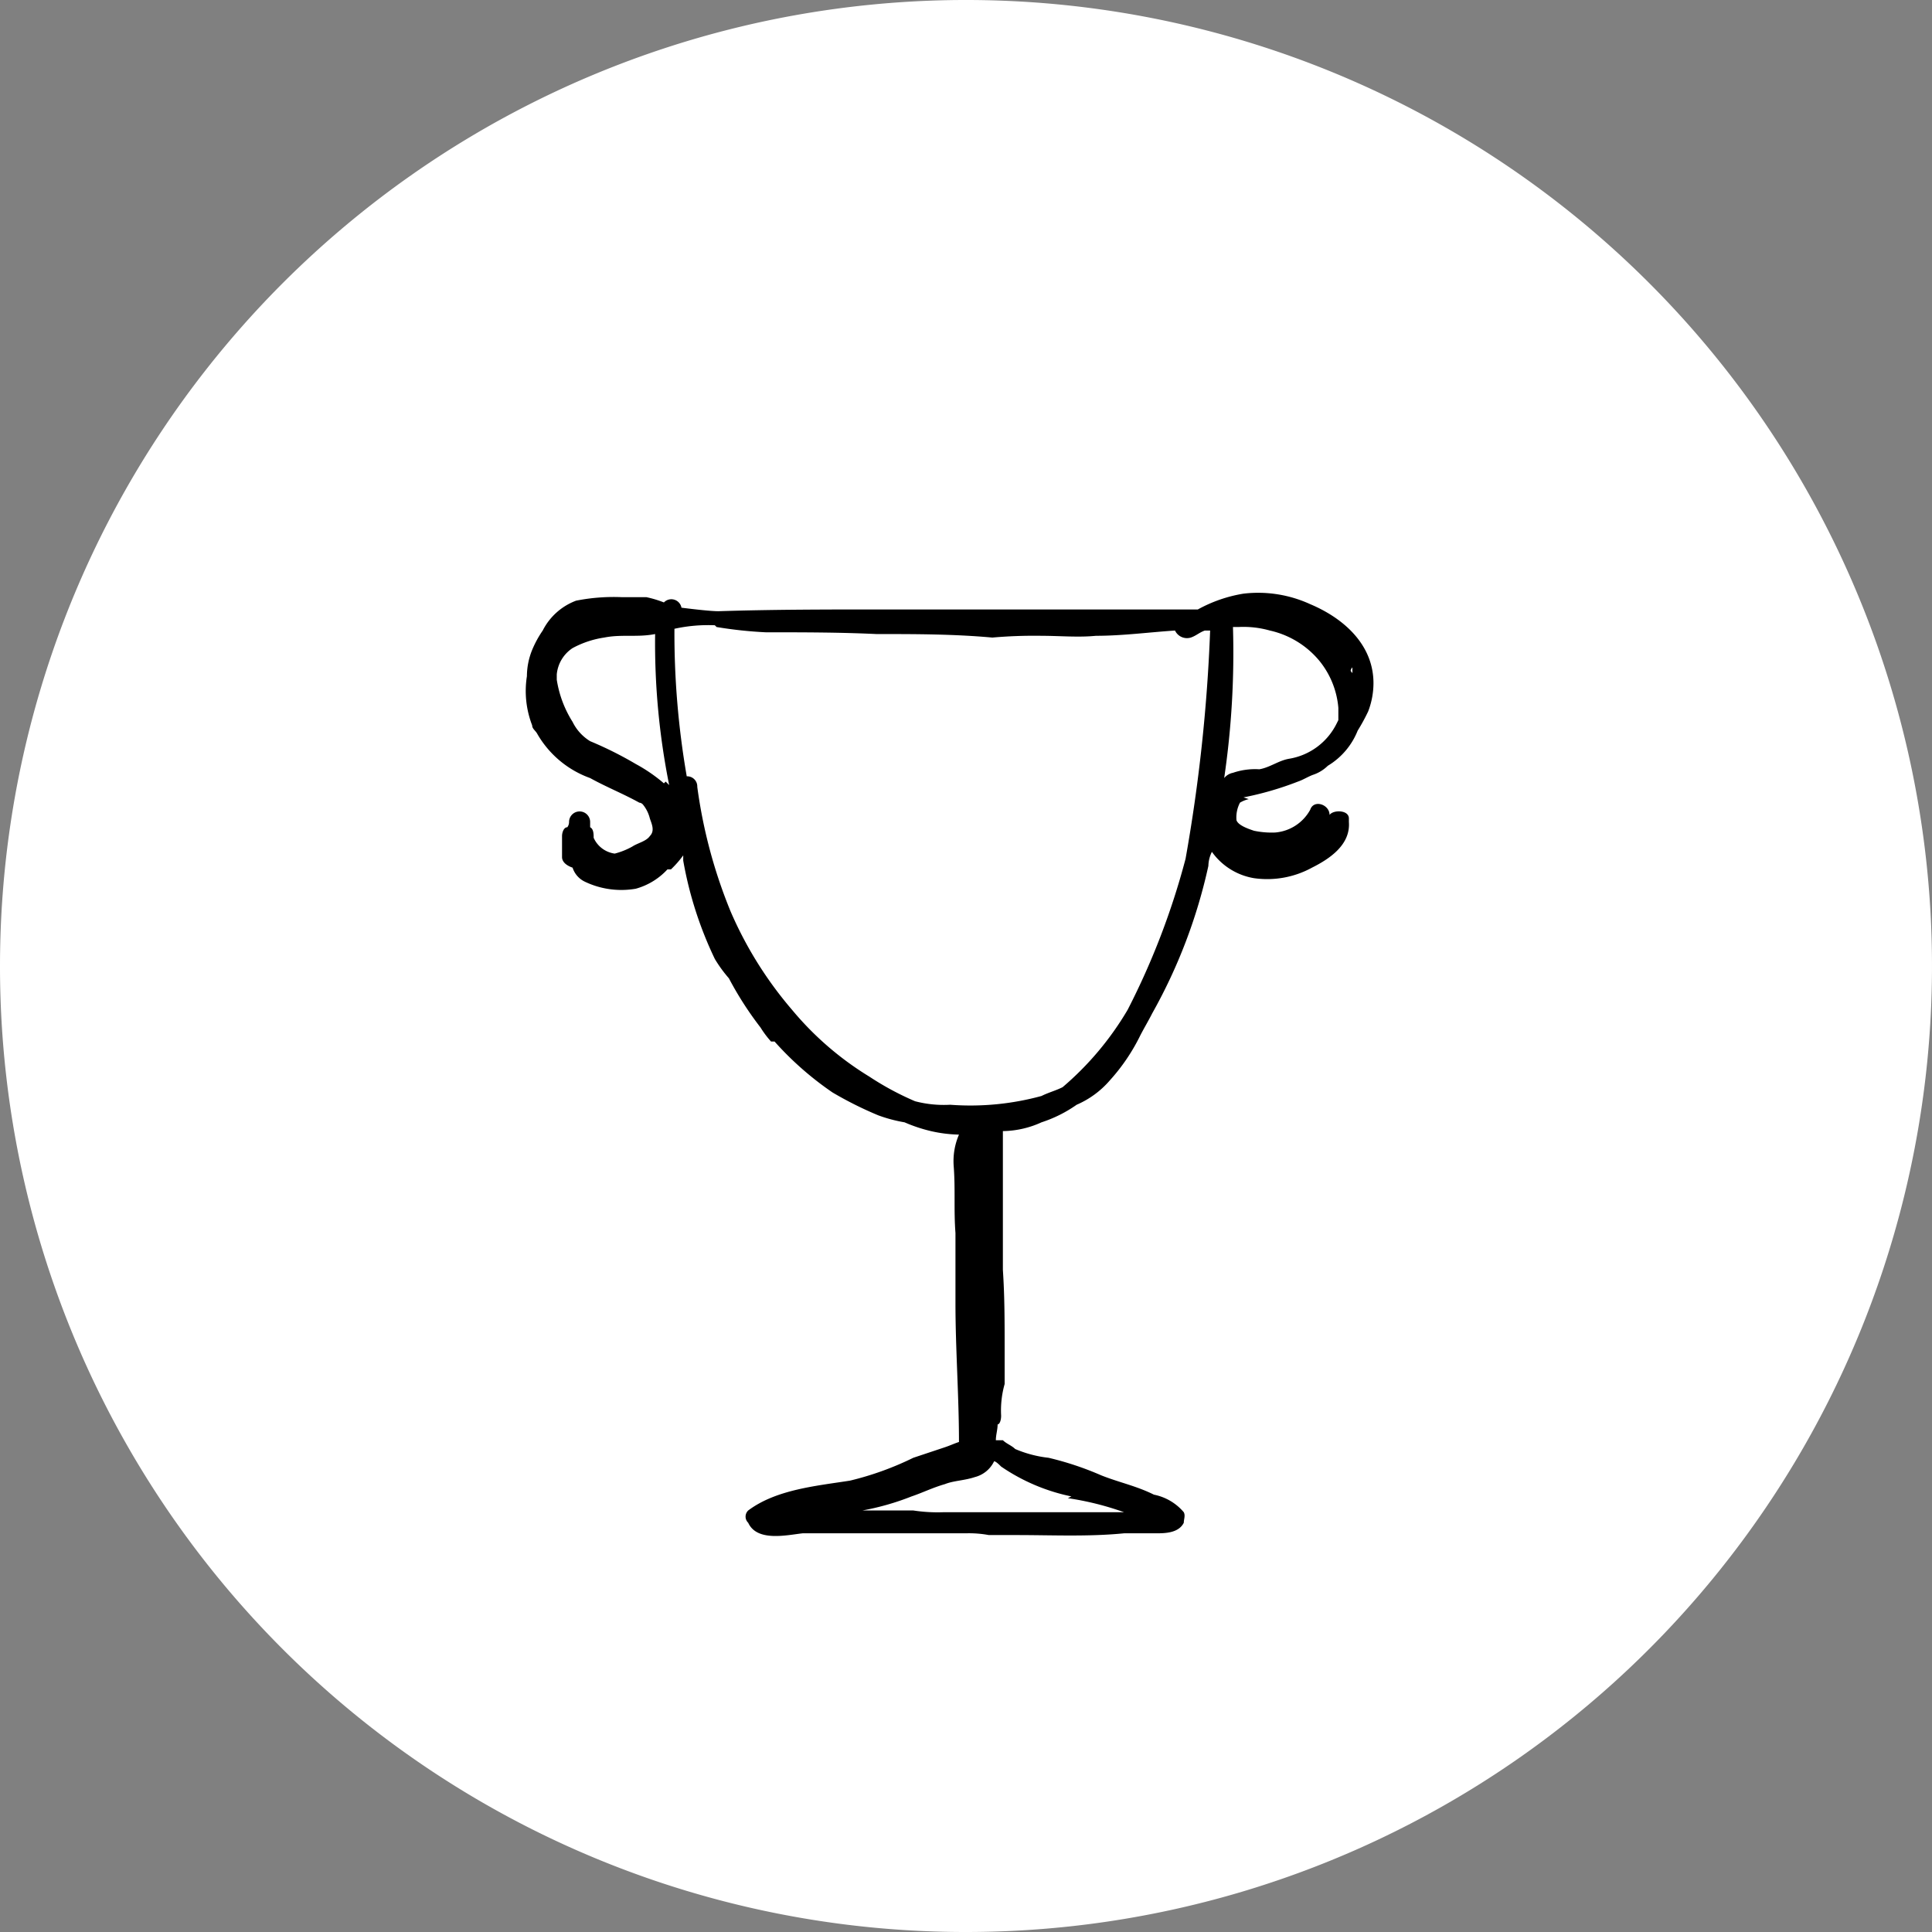
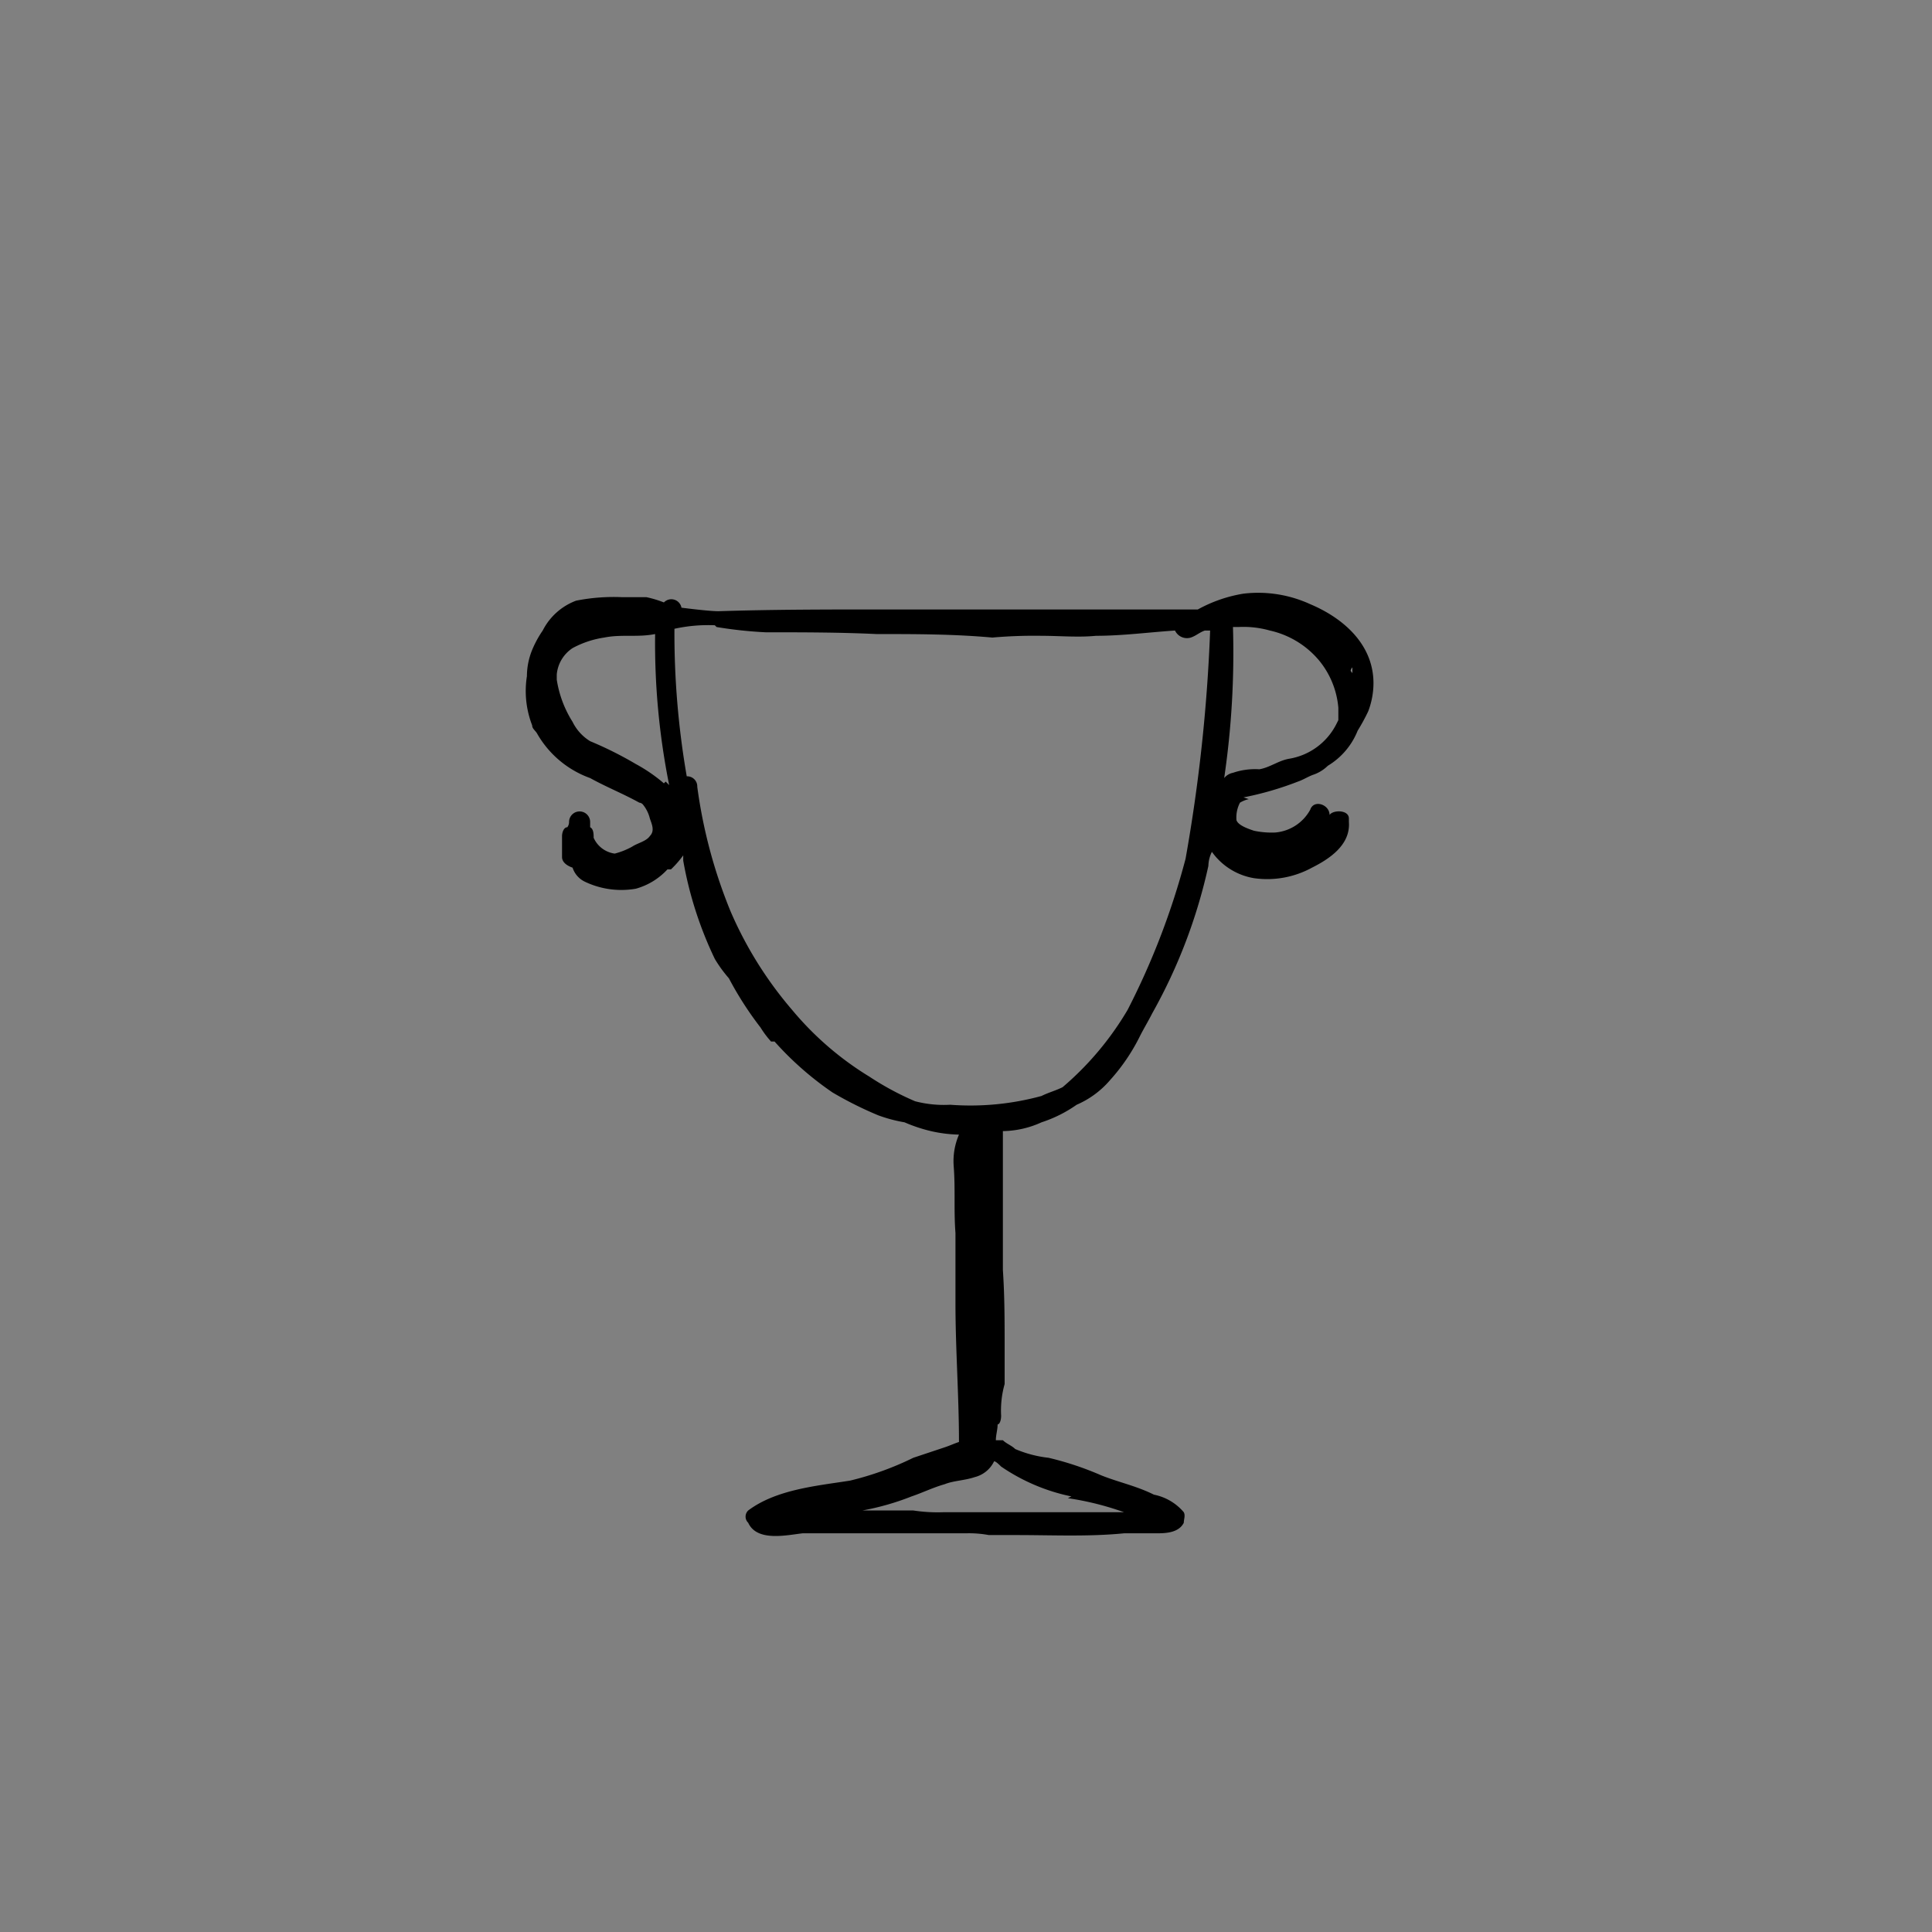
<svg xmlns="http://www.w3.org/2000/svg" id="Leadership-Excellence-2" width="110" height="110" viewBox="0 0 110 110">
  <rect x="0" y="0" width="110" height="110" fill="#808080" stroke="none" />
-   <path id="Pfad_596" data-name="Pfad 596" d="M55,110A55,55,0,1,0,0,55a54.969,54.969,0,0,0,55,55" fill="#fff" />
  <path id="Pfad_597" data-name="Pfad 597" d="M70.8,45.4a18.117,18.117,0,0,0,3.1-.9c.3-.1.6-.3.9-.4h0a2.177,2.177,0,0,0,.8-.5,4.1,4.1,0,0,0,1.7-2,10.908,10.908,0,0,0,.6-1.1,4.529,4.529,0,0,0,.3-1.6c0-2.2-1.7-3.7-3.6-4.5a7.11,7.11,0,0,0-3.8-.6,8.039,8.039,0,0,0-2.6.9H50.3c-3.1,0-6.3,0-9.4.1-.4,0-1.3-.1-2.1-.2a.586.586,0,0,0-1-.3,6.214,6.214,0,0,0-1-.3H35.4a10.978,10.978,0,0,0-2.6.2,3.508,3.508,0,0,0-1.9,1.7,5.973,5.973,0,0,0-.6,1.1,4.013,4.013,0,0,0-.3,1.5,5.409,5.409,0,0,0,.3,2.8c0,.2.2.3.3.5a5.687,5.687,0,0,0,3,2.5c.9.5,1.9.9,2.8,1.4a.31.31,0,0,1,.2.1,2.01,2.01,0,0,1,.4.8c.1.3.3.7,0,1-.2.3-.7.4-1,.6a4.179,4.179,0,0,1-1,.4h0a1.534,1.534,0,0,1-1.2-.9c0-.2,0-.5-.2-.6h0v-.3a.6.6,0,0,0-1.2,0h0a.494.494,0,0,1-.1.3c-.2,0-.3.3-.3.5v1.2c0,.3.3.5.6.6a1.337,1.337,0,0,0,.7.8,4.812,4.812,0,0,0,2.9.4A3.837,3.837,0,0,0,38,49.5h.2a5.716,5.716,0,0,0,.7-.8V49a21.569,21.569,0,0,0,1.8,5.6,7.632,7.632,0,0,0,.8,1.1,19.233,19.233,0,0,0,1.8,2.8,5.547,5.547,0,0,0,.6.8h.2a18.068,18.068,0,0,0,3.3,2.9A21.016,21.016,0,0,0,50,63.5a8.331,8.331,0,0,0,1.5.4,8.8,8.8,0,0,0,1.5.5,7.772,7.772,0,0,0,1.6.2,3.805,3.805,0,0,0-.3,1.8c.1,1.3,0,2.5.1,3.8v4c0,2.6.2,5.3.2,7.9-.3.1-.5.2-.8.3L52,83a17.353,17.353,0,0,1-3.6,1.3c-1.9.3-4.2.5-5.8,1.7a.483.483,0,0,0,0,.7c.5,1.1,2.2.7,3.1.6H55a6.151,6.151,0,0,1,1.3.1h1.6c2,0,4.1.1,6.1-.1h1.8c.5,0,1.3,0,1.6-.6,0-.2.1-.4,0-.6a2.989,2.989,0,0,0-1.7-1c-1-.5-2-.7-3-1.1a17.6,17.6,0,0,0-3-1,6.686,6.686,0,0,1-1.9-.5c-.2-.2-.5-.3-.7-.5h-.4c0-.3.1-.6.1-.9.1,0,.2-.2.2-.5a5.537,5.537,0,0,1,.2-1.8V76.7c0-1.5,0-2.9-.1-4.4V64.4a5.45,5.45,0,0,0,2.2-.5,7.5,7.5,0,0,0,2-1,5.223,5.223,0,0,0,1.9-1.4A11.015,11.015,0,0,0,64.9,59c.2-.4.5-.9.7-1.3a30.428,30.428,0,0,0,3.2-8.4,1.884,1.884,0,0,1,.2-.8A3.686,3.686,0,0,0,71.4,50a5.311,5.311,0,0,0,3.3-.6c1-.5,2.2-1.3,2.1-2.6h0v-.2c0-.5-.9-.5-1.1-.2h0c0-.6-.9-.9-1.1-.3a2.507,2.507,0,0,1-2,1.3,4.869,4.869,0,0,1-1.2-.1c-.3-.1-.9-.3-1-.6a1.8,1.8,0,0,1,.2-1,1.69,1.69,0,0,1,.5-.2Zm5.3-4.2a3.686,3.686,0,0,1-2.7,2c-.6.1-1.1.5-1.7.6a3.887,3.887,0,0,0-1.5.2.85.85,0,0,0-.5.3h0a49.08,49.08,0,0,0,.5-8.6h.3a5.537,5.537,0,0,1,1.8.2,5.1,5.1,0,0,1,2.8,1.7,4.881,4.881,0,0,1,1.1,2.7V41Zm1-2.6a.758.758,0,0,0-.2-.4A.31.31,0,0,1,77,38h0v.6ZM40.8,35.7a24.02,24.02,0,0,0,2.8.3c2.1,0,4.2,0,6.3.1,2.2,0,4.4,0,6.6.2a27.15,27.15,0,0,1,2.8-.1c1,0,2.1.1,3.1,0,1.5,0,3-.2,4.5-.3a.751.751,0,0,0,.9.4c.3-.1.5-.3.8-.4h.3a93.956,93.956,0,0,1-1.4,13,42.486,42.486,0,0,1-3.3,8.6h0a17.33,17.33,0,0,1-3.7,4.4c-.4.2-.8.3-1.2.5a15.342,15.342,0,0,1-5.2.5,6.478,6.478,0,0,1-2-.2,16.53,16.53,0,0,1-2.6-1.4,17.728,17.728,0,0,1-4.4-3.8,21.892,21.892,0,0,1-3.5-5.6,28.641,28.641,0,0,1-1.9-7.1.576.576,0,0,0-.6-.6,47.624,47.624,0,0,1-.7-8.4,8.954,8.954,0,0,1,2.3-.2Zm20,49.6a16.653,16.653,0,0,1,3.2.8H53.7A9.15,9.15,0,0,1,52,86H49.1a14.732,14.732,0,0,0,2.8-.8c.6-.2,1.2-.5,1.9-.7.5-.2,1.1-.2,1.7-.4a1.673,1.673,0,0,0,1.1-.9c.1,0,.3.2.4.3a11.009,11.009,0,0,0,4,1.7Zm-23-40.7a9.062,9.062,0,0,0-1.6-1.1,21.016,21.016,0,0,0-2.6-1.3,2.66,2.66,0,0,1-1-1.1,6.3,6.3,0,0,1-.9-2.4v-.3a2.016,2.016,0,0,1,.9-1.5,5.462,5.462,0,0,1,1.8-.6c1-.2,1.9,0,2.9-.2a41.1,41.1,0,0,0,.8,8.6l-.2-.2Z" />
</svg>